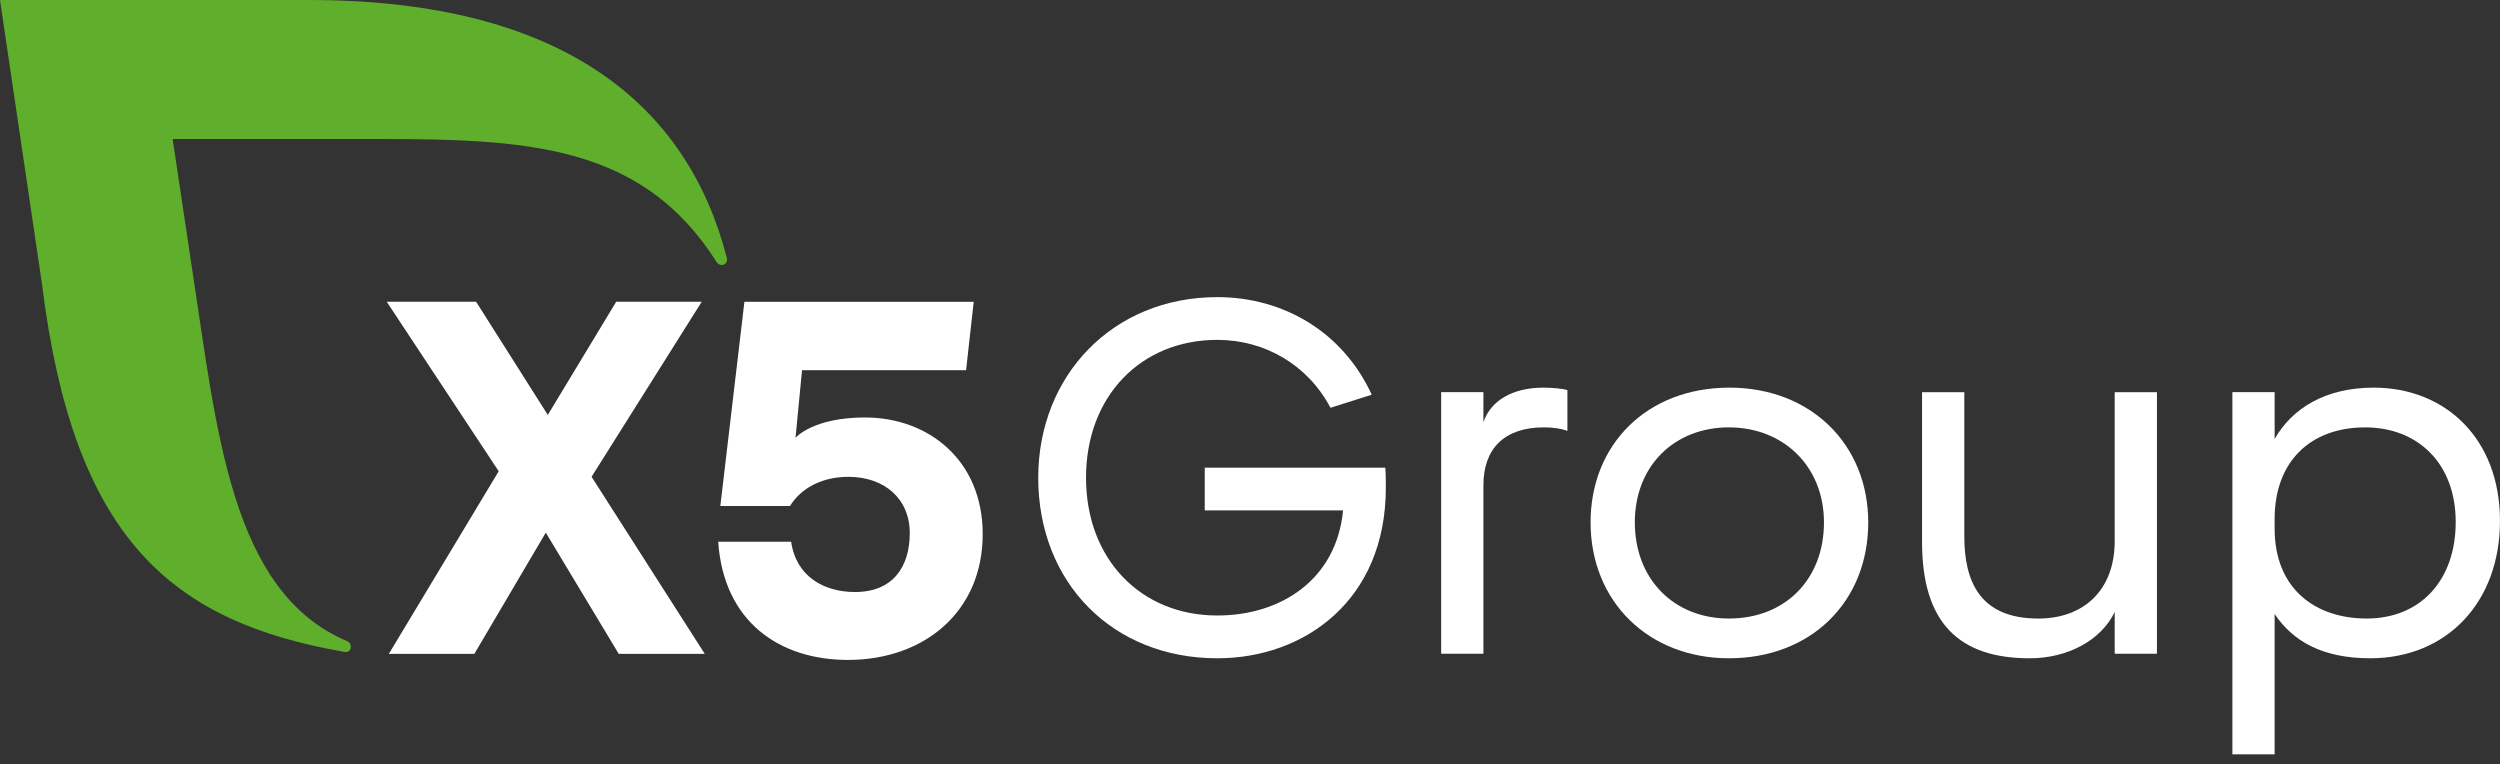
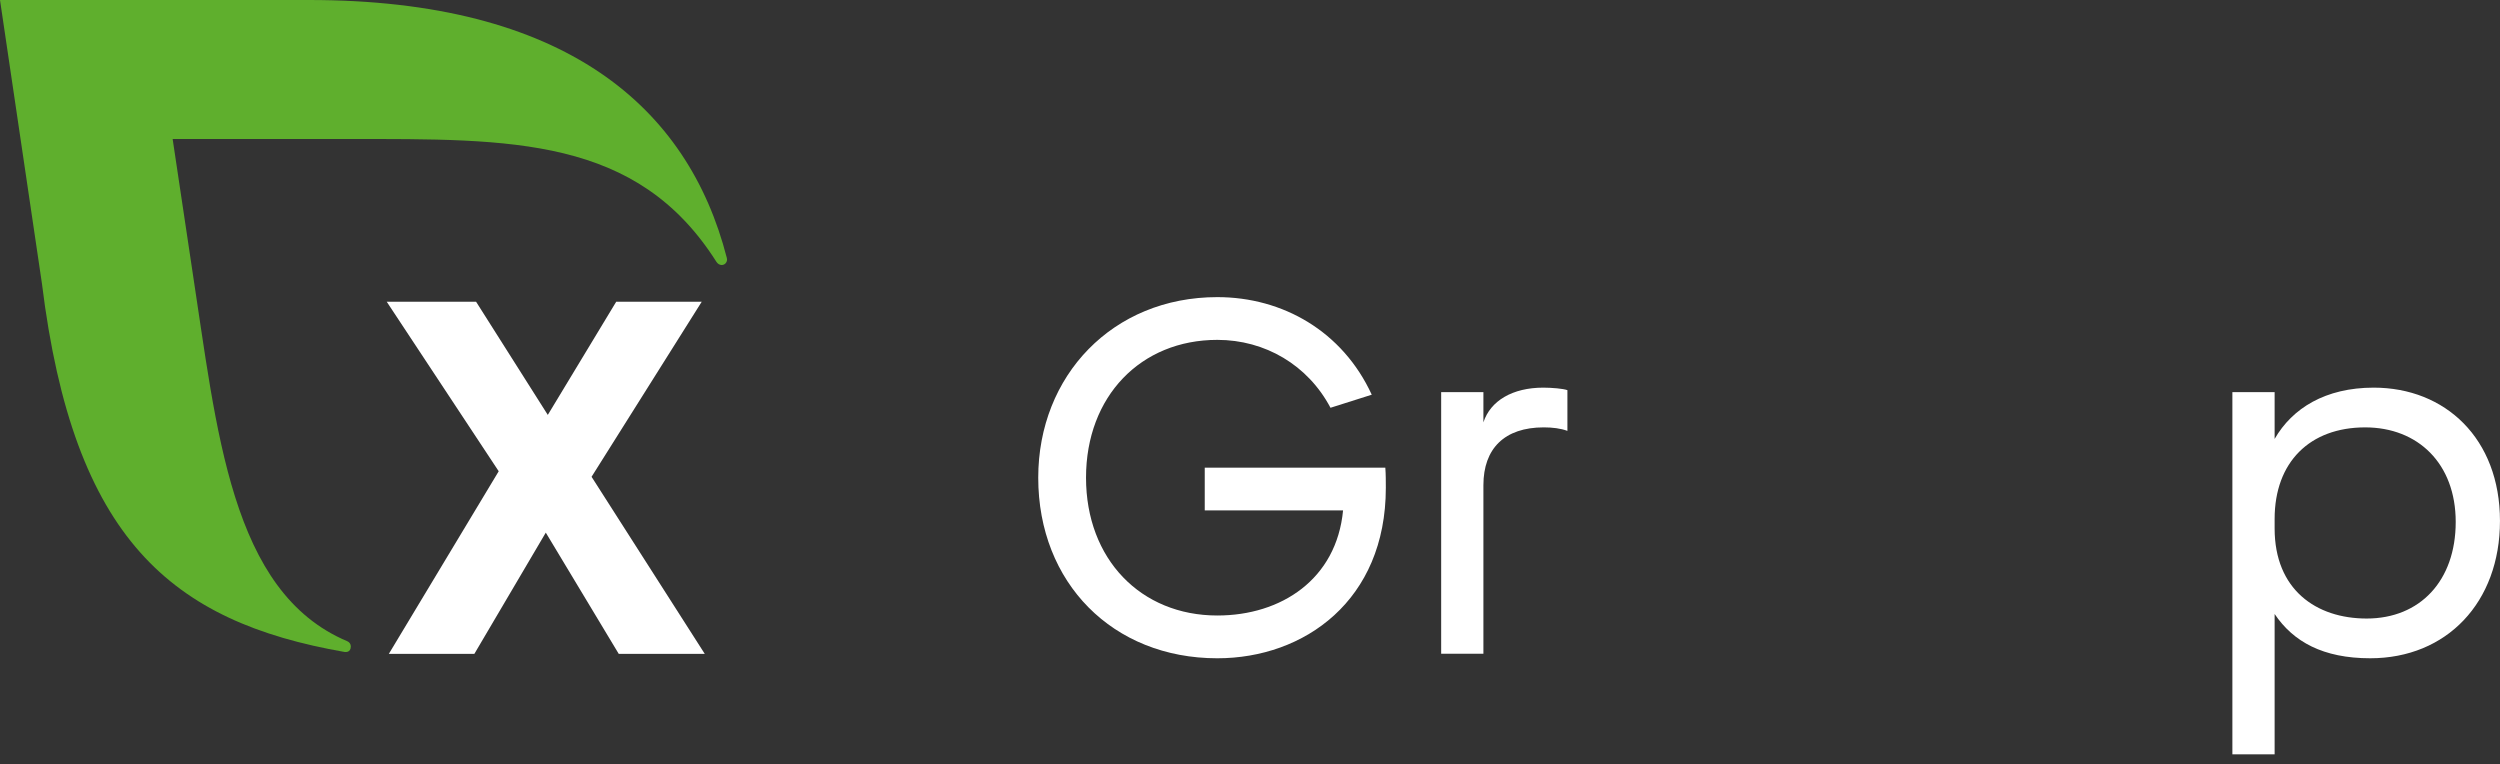
<svg xmlns="http://www.w3.org/2000/svg" width="193" height="59" viewBox="0 0 193 59" fill="none">
  <rect x="0" y="0" width="193" height="59" fill="#333333" stroke="none" />
  <path d="M93.007 36.102H106.947C106.986 36.607 106.986 37.189 106.986 37.656C106.986 46.353 100.695 50.819 93.977 50.819C85.9 50.819 80.152 44.994 80.152 36.879C80.152 28.996 85.9 22.938 93.977 22.938C99.025 22.938 103.646 25.578 105.899 30.471L102.714 31.48C100.966 28.179 97.665 26.238 93.977 26.238C88.075 26.238 83.841 30.587 83.841 36.878C83.841 43.169 88.074 47.517 93.977 47.517C98.908 47.517 103.18 44.721 103.685 39.401H93.006V36.102H93.007Z" fill="white" />
-   <path d="M111.258 30.274H114.519V32.605C115.063 30.935 116.772 29.926 119.141 29.926C119.8 29.926 120.694 30.003 121.004 30.12V33.265C120.499 33.071 119.839 32.993 119.179 32.993C116.15 32.993 114.519 34.625 114.519 37.459V50.468H111.258V30.274Z" fill="white" />
-   <path d="M133.51 29.926C139.801 29.926 144.228 34.314 144.228 40.333C144.228 46.43 139.84 50.818 133.472 50.818C127.259 50.818 122.793 46.43 122.793 40.333C122.792 34.314 127.142 29.926 133.51 29.926ZM133.471 47.75C137.82 47.75 140.81 44.721 140.81 40.333C140.81 35.983 137.665 32.993 133.471 32.993C129.277 32.993 126.209 35.945 126.209 40.333C126.209 44.682 129.199 47.75 133.471 47.75Z" fill="white" />
-   <path d="M163.255 47.247C162.207 49.422 159.644 50.82 156.693 50.82C151.217 50.82 148.383 48.062 148.383 41.85V30.277H151.644V41.383C151.644 44.84 152.81 47.752 157.353 47.752C160.886 47.752 163.255 45.539 163.255 41.772V30.277H166.516V50.47H163.255V47.247H163.255Z" fill="white" />
+   <path d="M111.258 30.274H114.519V32.605C115.063 30.935 116.772 29.926 119.141 29.926C119.8 29.926 120.694 30.003 121.004 30.12V33.265C120.499 33.071 119.839 32.993 119.179 32.993C116.15 32.993 114.519 34.625 114.519 37.459V50.468H111.258Z" fill="white" />
  <path d="M175.601 47.4V58.235H172.34V30.275H175.601V33.886C176.961 31.518 179.524 29.926 183.252 29.926C188.766 29.926 192.998 33.848 192.998 40.217C192.998 46.508 188.882 50.818 182.98 50.818C179.33 50.818 177.038 49.536 175.601 47.4ZM189.581 40.294C189.581 35.79 186.669 32.994 182.591 32.994C178.32 32.994 175.601 35.673 175.601 40.062V40.8C175.601 45.499 178.786 47.751 182.708 47.751C186.825 47.75 189.581 44.838 189.581 40.294Z" fill="white" />
  <path d="M47.766 50.477L42.135 41.118L36.621 50.477H30.019L38.5 36.381L29.855 23.293H36.753L42.29 32.031L47.572 23.293H54.174L45.669 36.808L54.407 50.477H47.766Z" fill="white" />
-   <path d="M75.864 41.237C75.864 47.218 71.359 50.946 65.457 50.946C60.253 50.946 55.872 48.072 55.445 41.82H61.077C61.465 44.538 63.64 45.704 66.009 45.704C68.96 45.704 70.234 43.723 70.234 41.16C70.234 38.481 68.253 36.811 65.496 36.811C63.205 36.811 61.69 37.899 60.991 39.063H55.609L57.469 23.297H75.171L74.581 28.579H61.917L61.414 33.796C61.414 33.796 62.744 32.229 66.775 32.229C71.631 32.227 75.864 35.487 75.864 41.237Z" fill="white" />
  <path d="M56.11 19.909C53.11 8.216 43.594 0 23.844 0H0L3.237 21.887C5.672 41.636 13.226 47.99 26.592 50.33C26.654 50.339 27.078 50.4 27.083 49.904C27.085 49.726 26.972 49.572 26.817 49.506C17.782 45.701 16.751 33.226 14.821 20.707L13.328 10.731H26.94C39.489 10.731 49.179 10.533 55.312 20.221C55.403 20.357 55.546 20.458 55.714 20.458C55.951 20.458 56.128 20.265 56.128 20.029C56.128 19.986 56.121 19.945 56.11 19.909Z" fill="#5FAF2D" />
</svg>